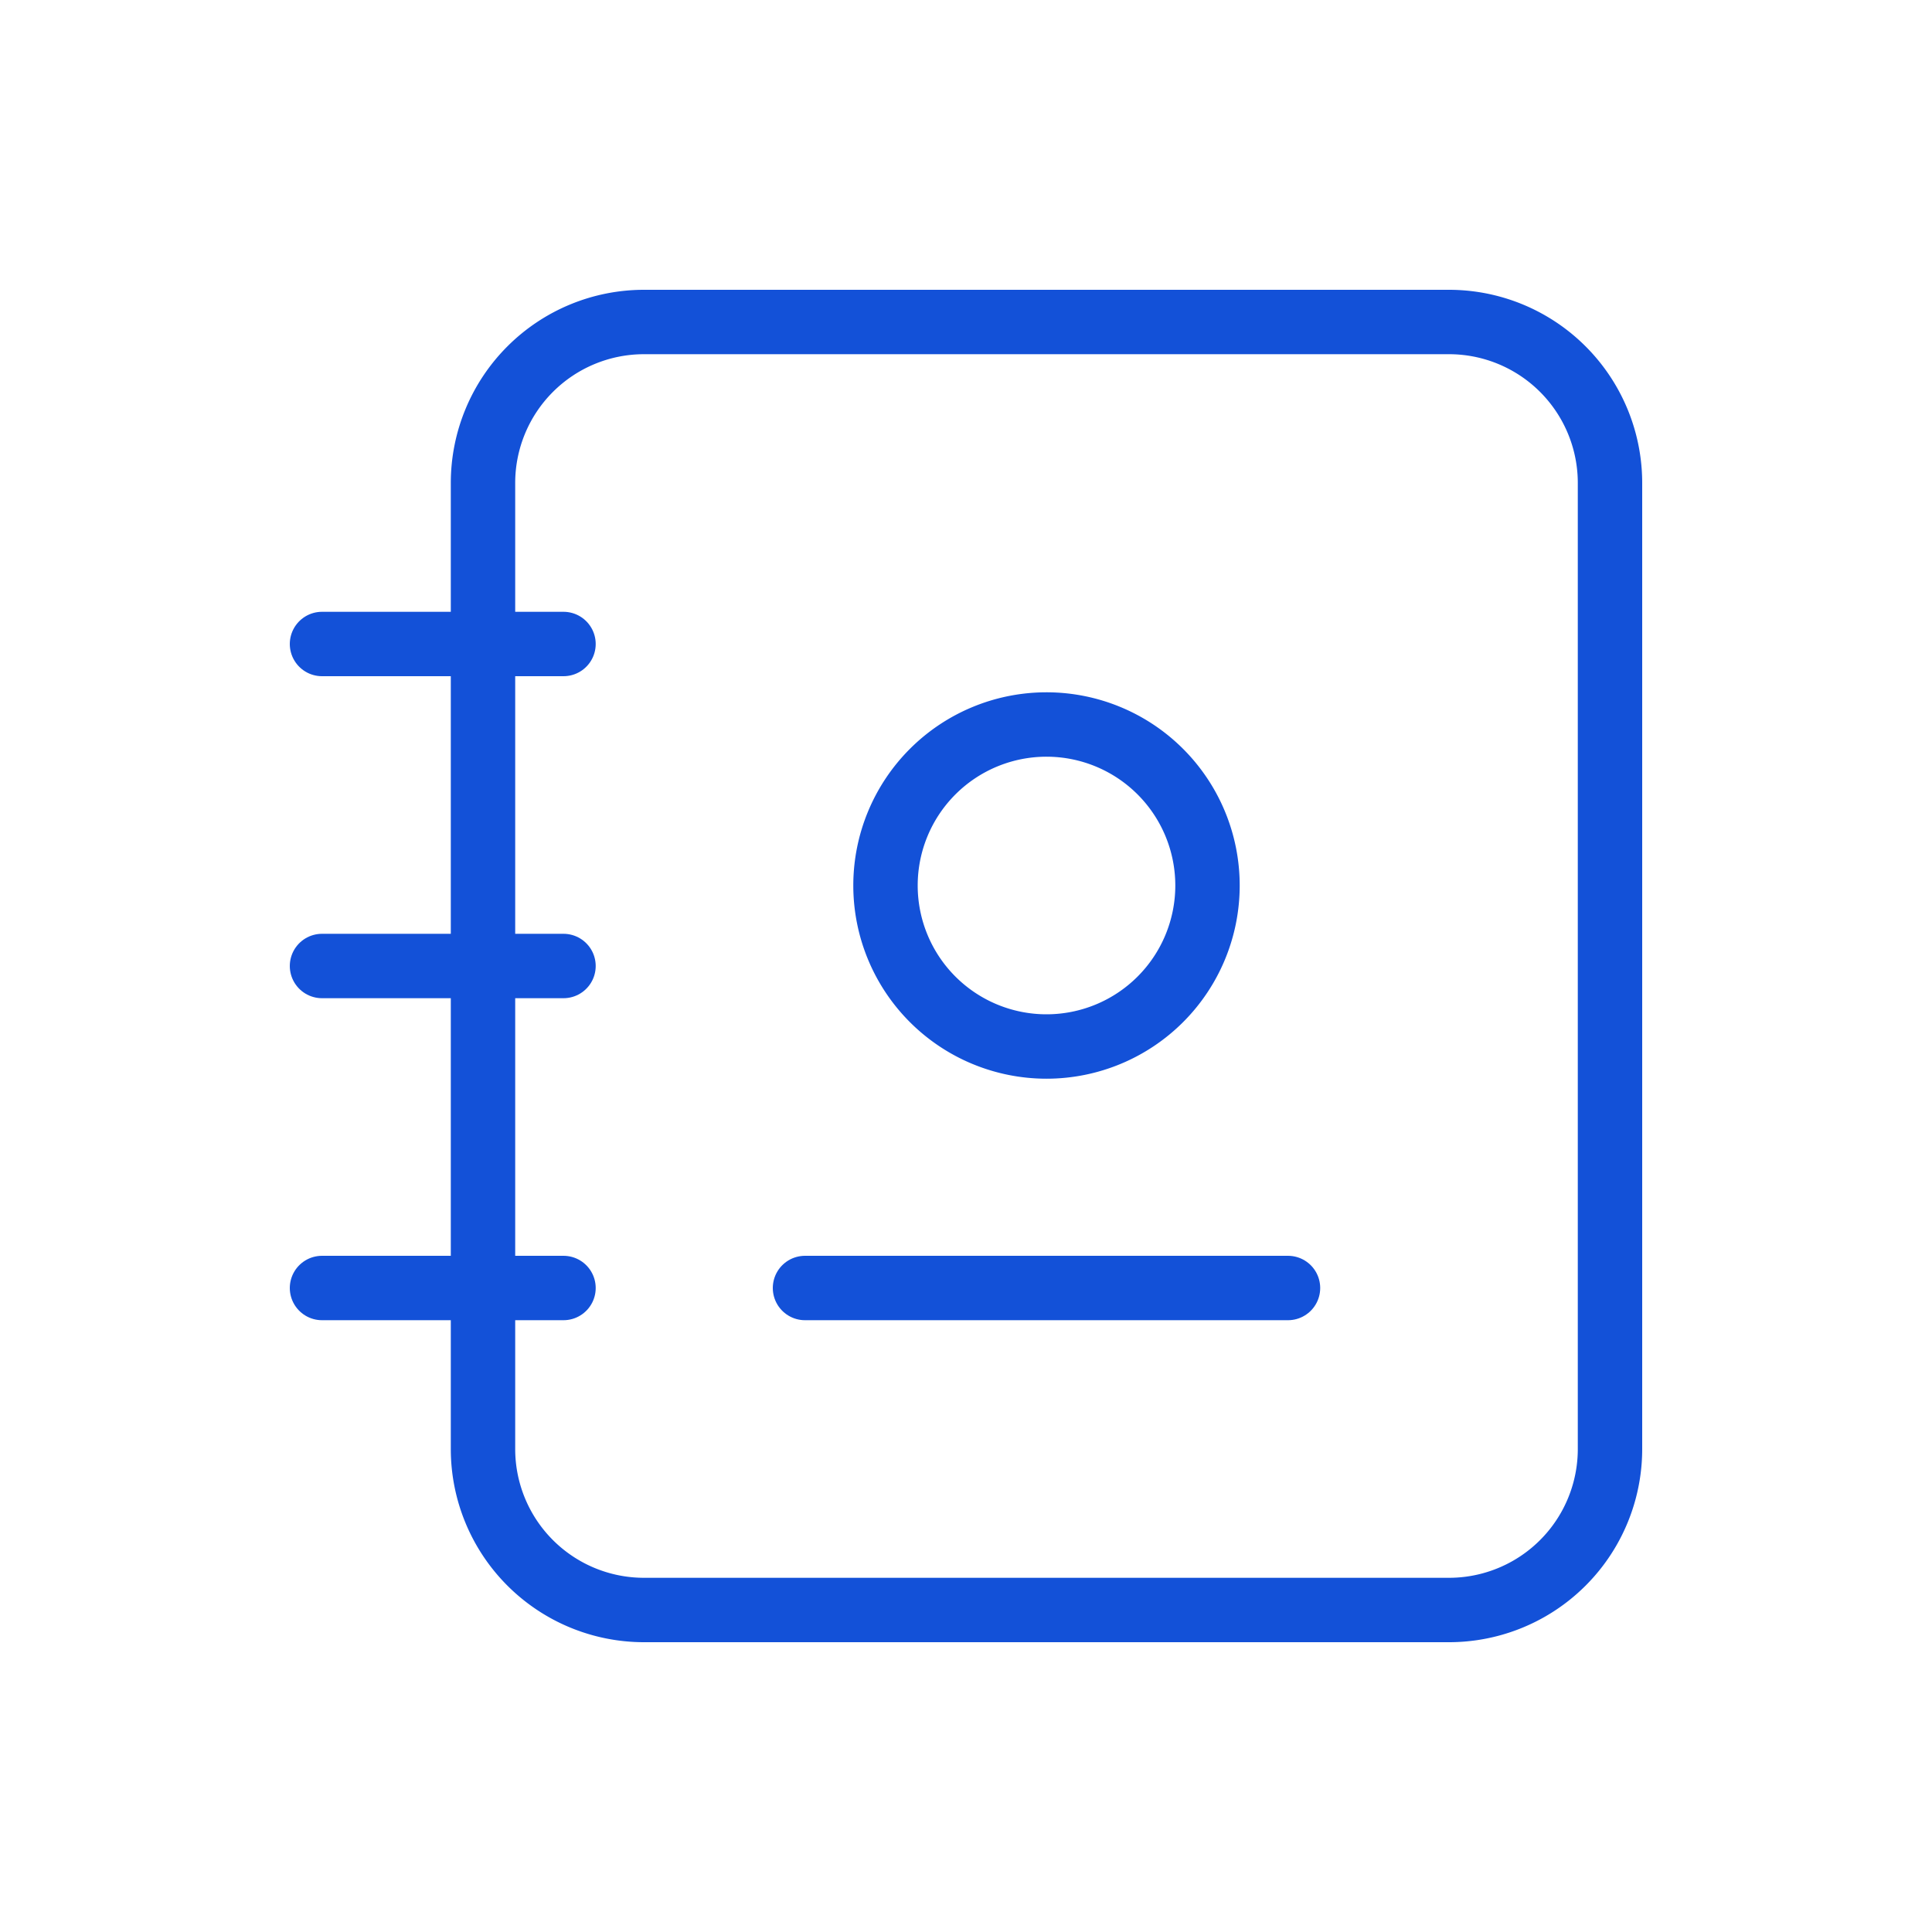
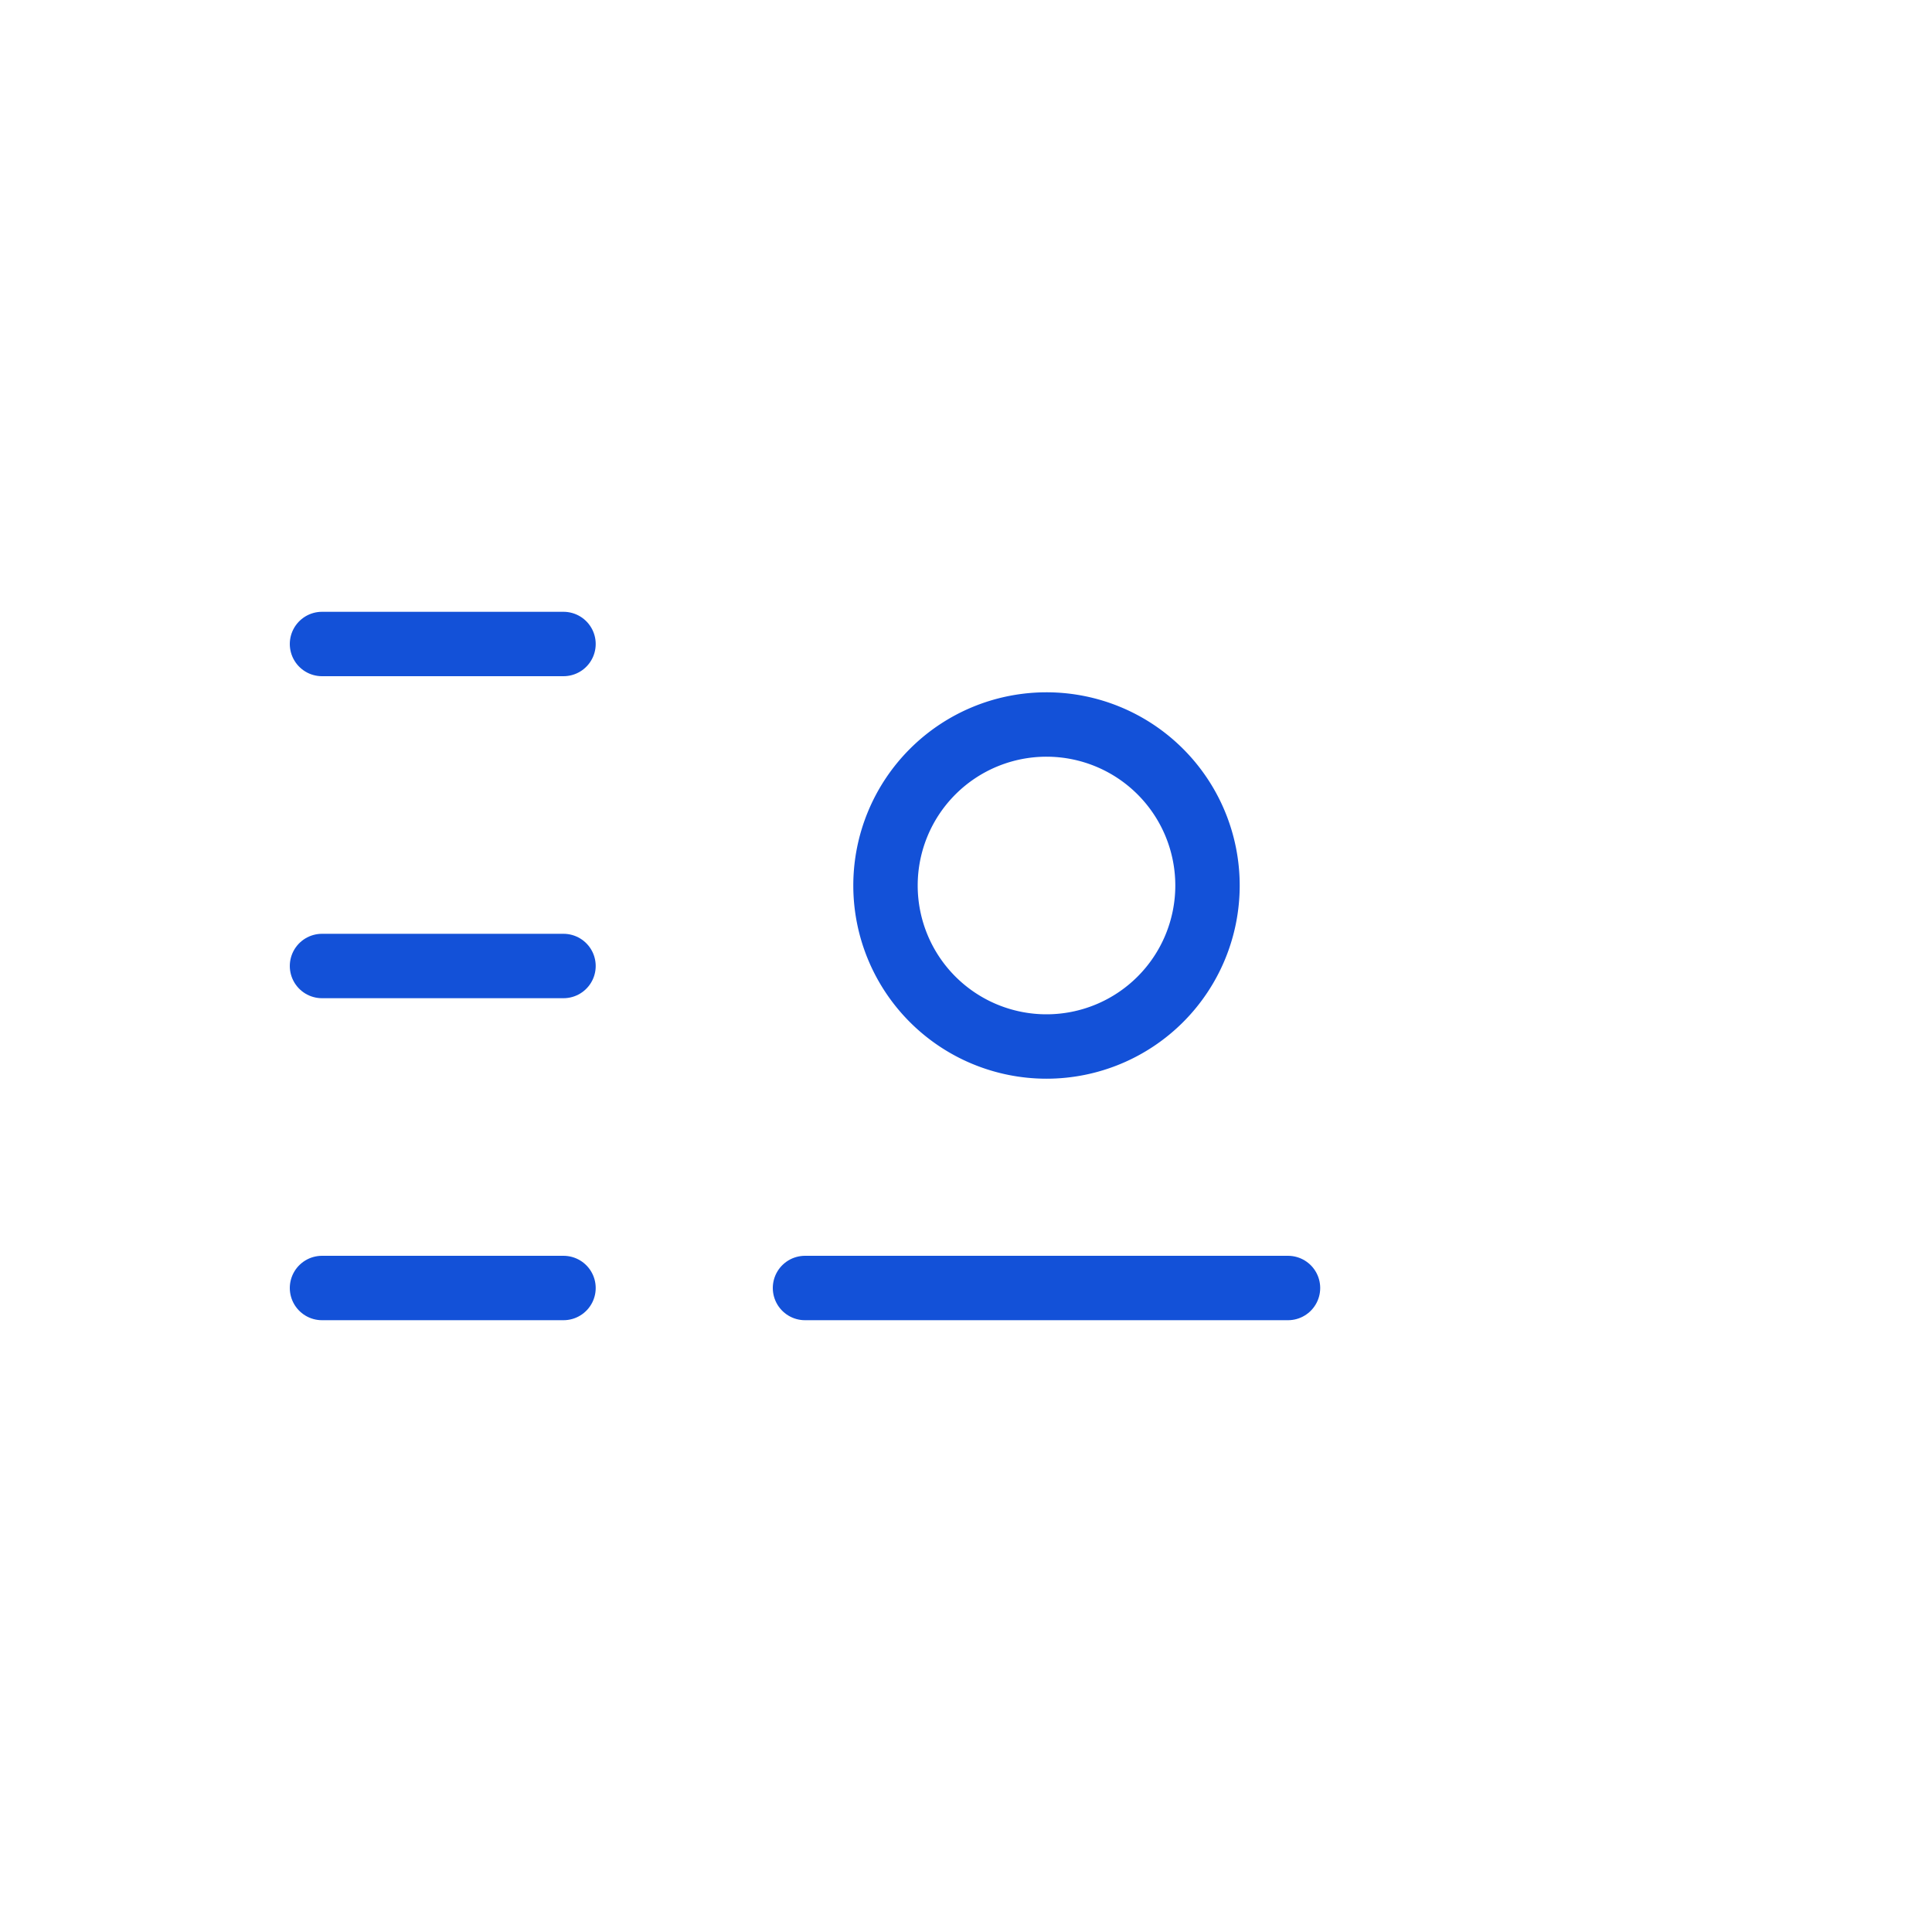
<svg xmlns="http://www.w3.org/2000/svg" width="72" height="72" viewBox="0 0 24 24" fill="none" stroke="#1351d8" stroke-width="0.8" stroke-linecap="round" stroke-linejoin="round">
-   <path d="M20 6v12a2 2 0 0 1 -2 2h-10a2 2 0 0 1 -2 -2v-12a2 2 0 0 1 2 -2h10a2 2 0 0 1 2 2z" />
  <path d="M10 16h6" />
  <path d="M13 11m-2 0a2 2 0 1 0 4 0a2 2 0 1 0 -4 0" />
  <path d="M4 8h3" />
  <path d="M4 12h3" />
  <path d="M4 16h3" />
</svg>